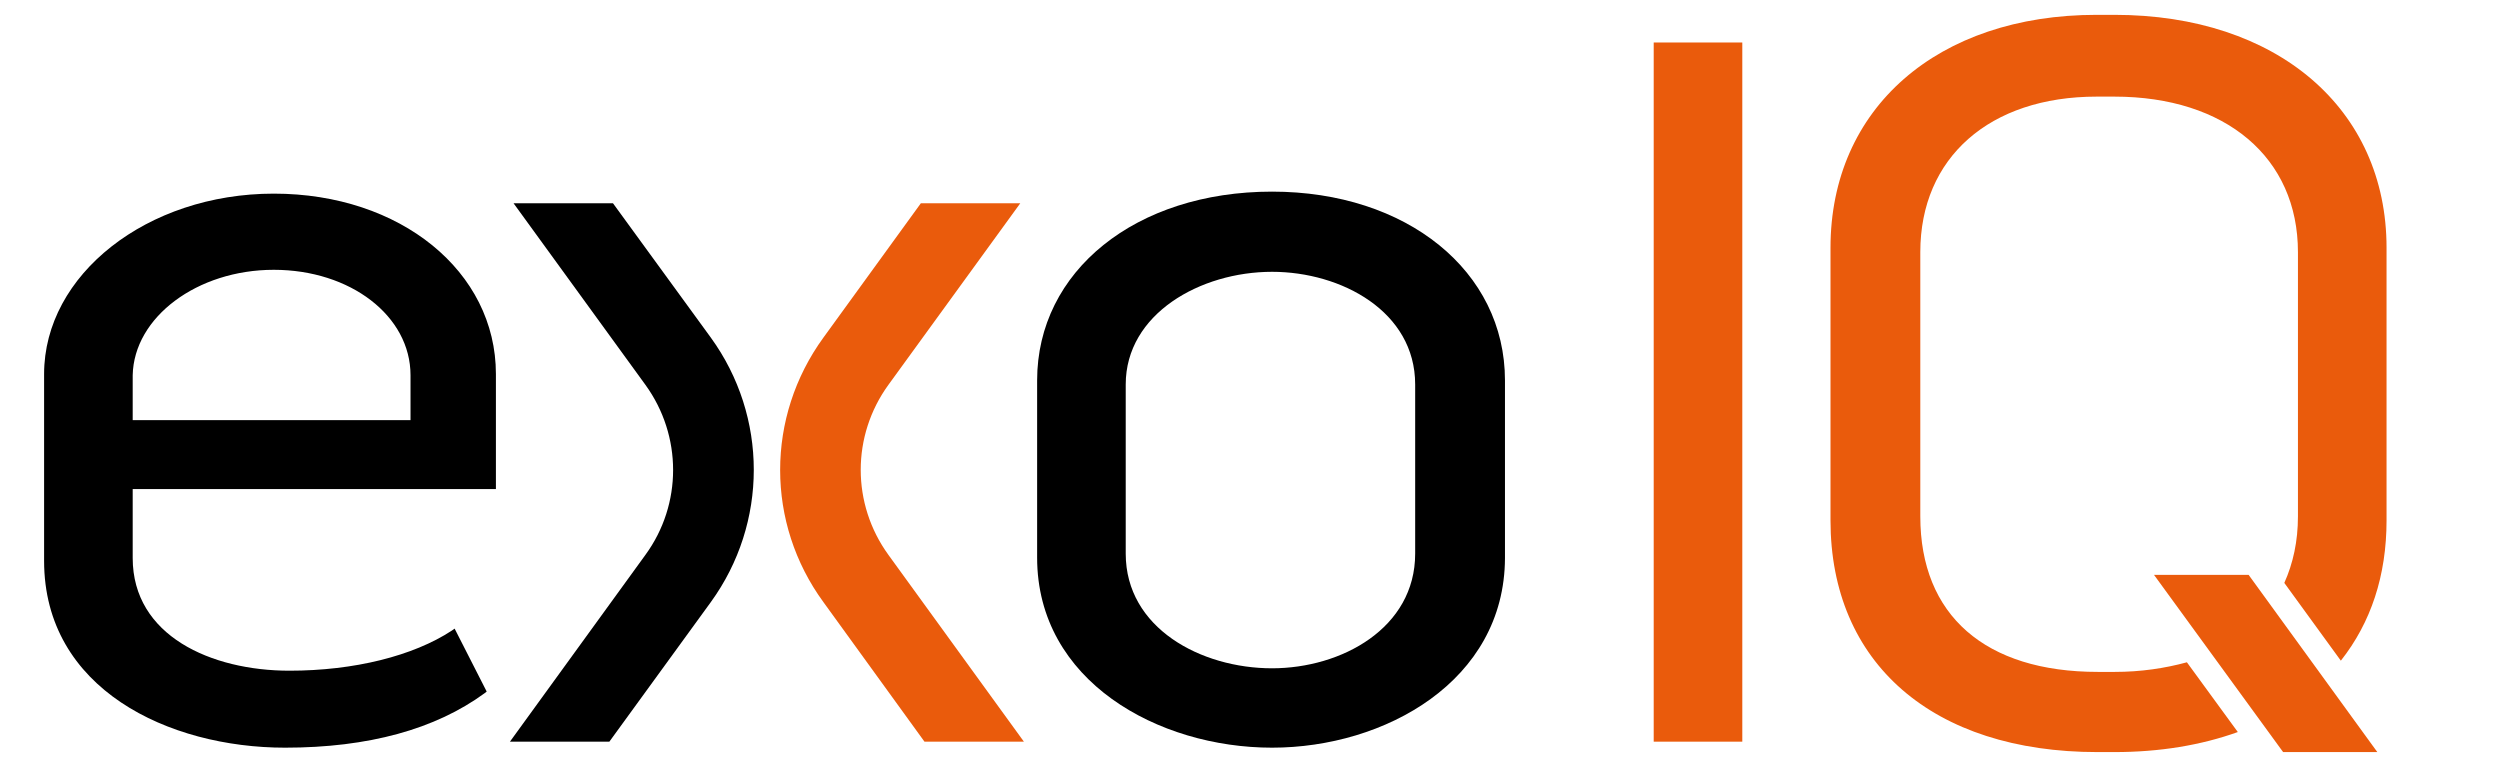
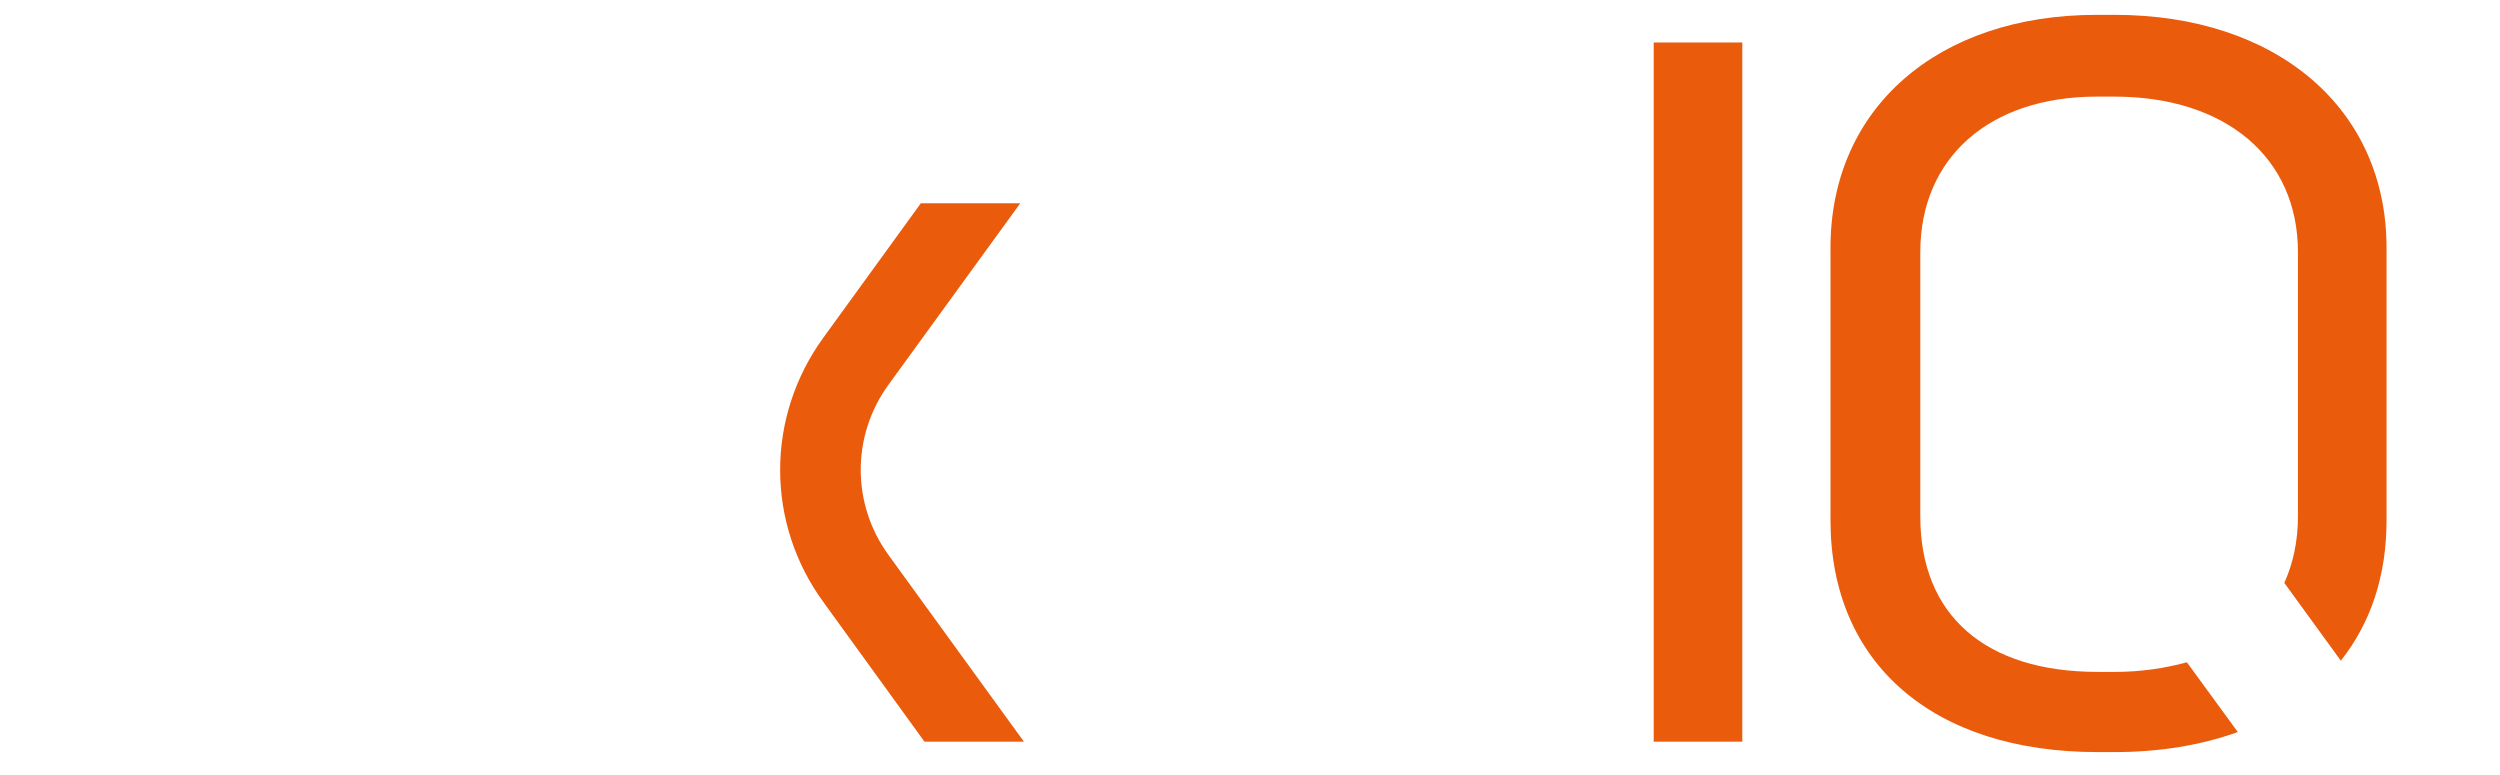
<svg xmlns="http://www.w3.org/2000/svg" version="1.1" id="Ebene_1" x="0px" y="0px" viewBox="0 0 623.6 193.4" style="enable-background:new 0 0 623.6 193.4;" xml:space="preserve">
  <style type="text/css">
	.st0{fill:#EA5B0C;}
</style>
  <g>
    <rect x="412.5" y="10.6" class="st0" width="22.1" height="174.4" />
-     <path d="M71.1,186.5c-29,0-60.1-14.6-60.1-46.6V93.3c0-24.8,25.7-45,57.3-45c31.6,0,55.4,19.4,55.4,45V122H33.1v17.2   c0,19.4,19.6,28.1,39.1,28.1c16.2,0,30.9-3.7,40.5-10l0.7-0.5l8,15.7l-0.5,0.4C108.6,181.9,91.9,186.5,71.1,186.5z M102.4,104.8   V93.6c0-14.8-15-26.3-34.1-26.3c-19.1,0-34.9,11.8-35.2,26.3v11.2H102.4z" />
-     <path d="M317.3,186.5c-28.4,0-58.6-16.6-58.6-47.4V94.9c0-27.3,24.6-47.1,58.6-47.1c33.6,0,58.1,19.8,58.1,47.1v44.3   C375.3,169.9,345.4,186.5,317.3,186.5z M317.3,67.8c-17.9,0-36.5,10.5-36.5,28.1v42.2c0,18.6,18.8,28.6,36.5,28.6   c17.3,0,35.7-10,35.7-28.6V95.9C353,77.7,334.6,67.8,317.3,67.8z" />
    <g>
      <path class="st0" d="M545.5,165.2c-5.5,1.5-11.5,2.4-18,2.4h-4.2c-28.1,0-44.3-14.1-44.3-38.8V62.9c0-23.6,17.3-38.8,44-38.8h4.4    c27.8,0,45.8,15.2,45.8,38.8v65.9c0,6.2-1.2,11.7-3.4,16.6l14.1,19.4c7.5-9.5,11.4-21.2,11.4-35v-68c0-34.7-27.3-58.1-67.9-58.1    h-4.4c-39.7,0-66.4,23.3-66.4,58.1v68c0,35.6,25.5,57.8,66.6,57.8h4.2c11.3,0,21.6-1.7,30.8-5L545.5,165.2z" />
      <g>
-         <polygon class="st0" points="560.9,143.4 537.3,143.4 569.5,187.6 593,187.6    " />
-       </g>
+         </g>
    </g>
-     <path d="M152.9,50.7h-24.8L161,96c9.2,12.7,9.2,29.8,0,42.4L127.2,185H152l25.3-34.8c14.3-19.7,14.3-46.3,0-66L152.9,50.7z" />
    <path class="st0" d="M230.6,185h24.8l-33.8-46.6c-9.2-12.7-9.2-29.7,0-42.4l32.9-45.3h-24.8l-24.3,33.5c-14.4,19.8-14.4,46.3,0,66   L230.6,185z" />
  </g>
</svg>